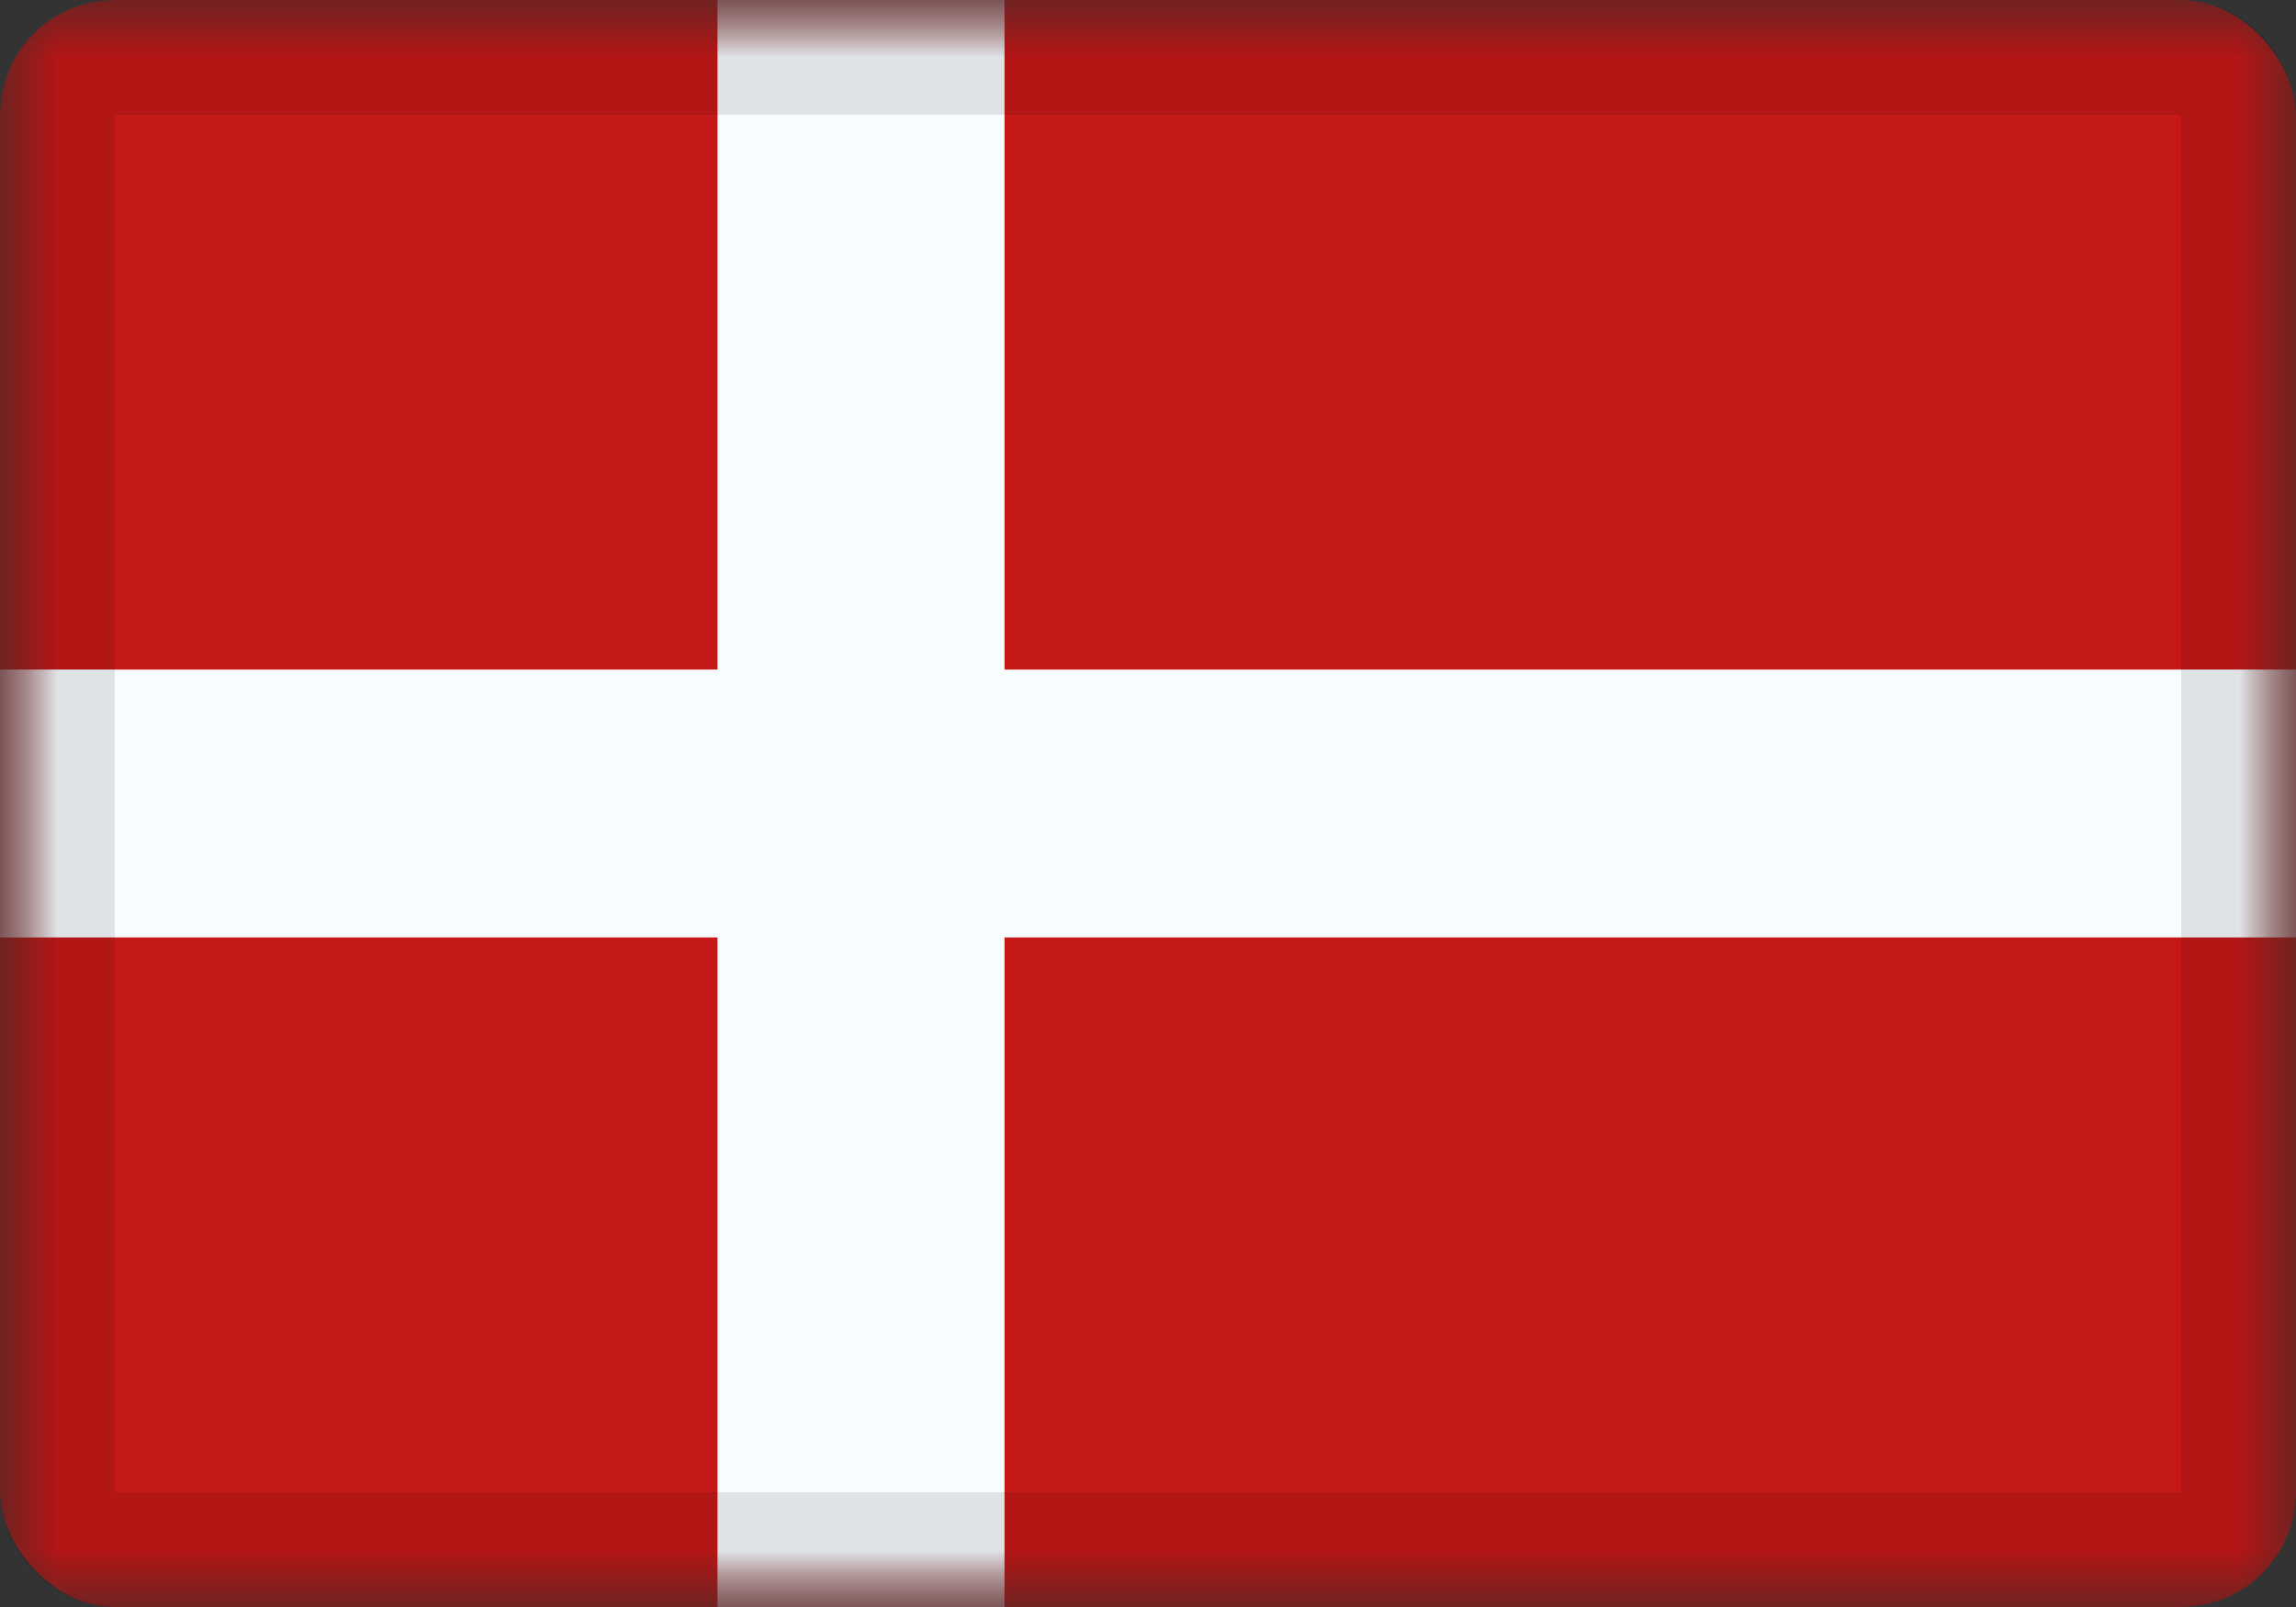
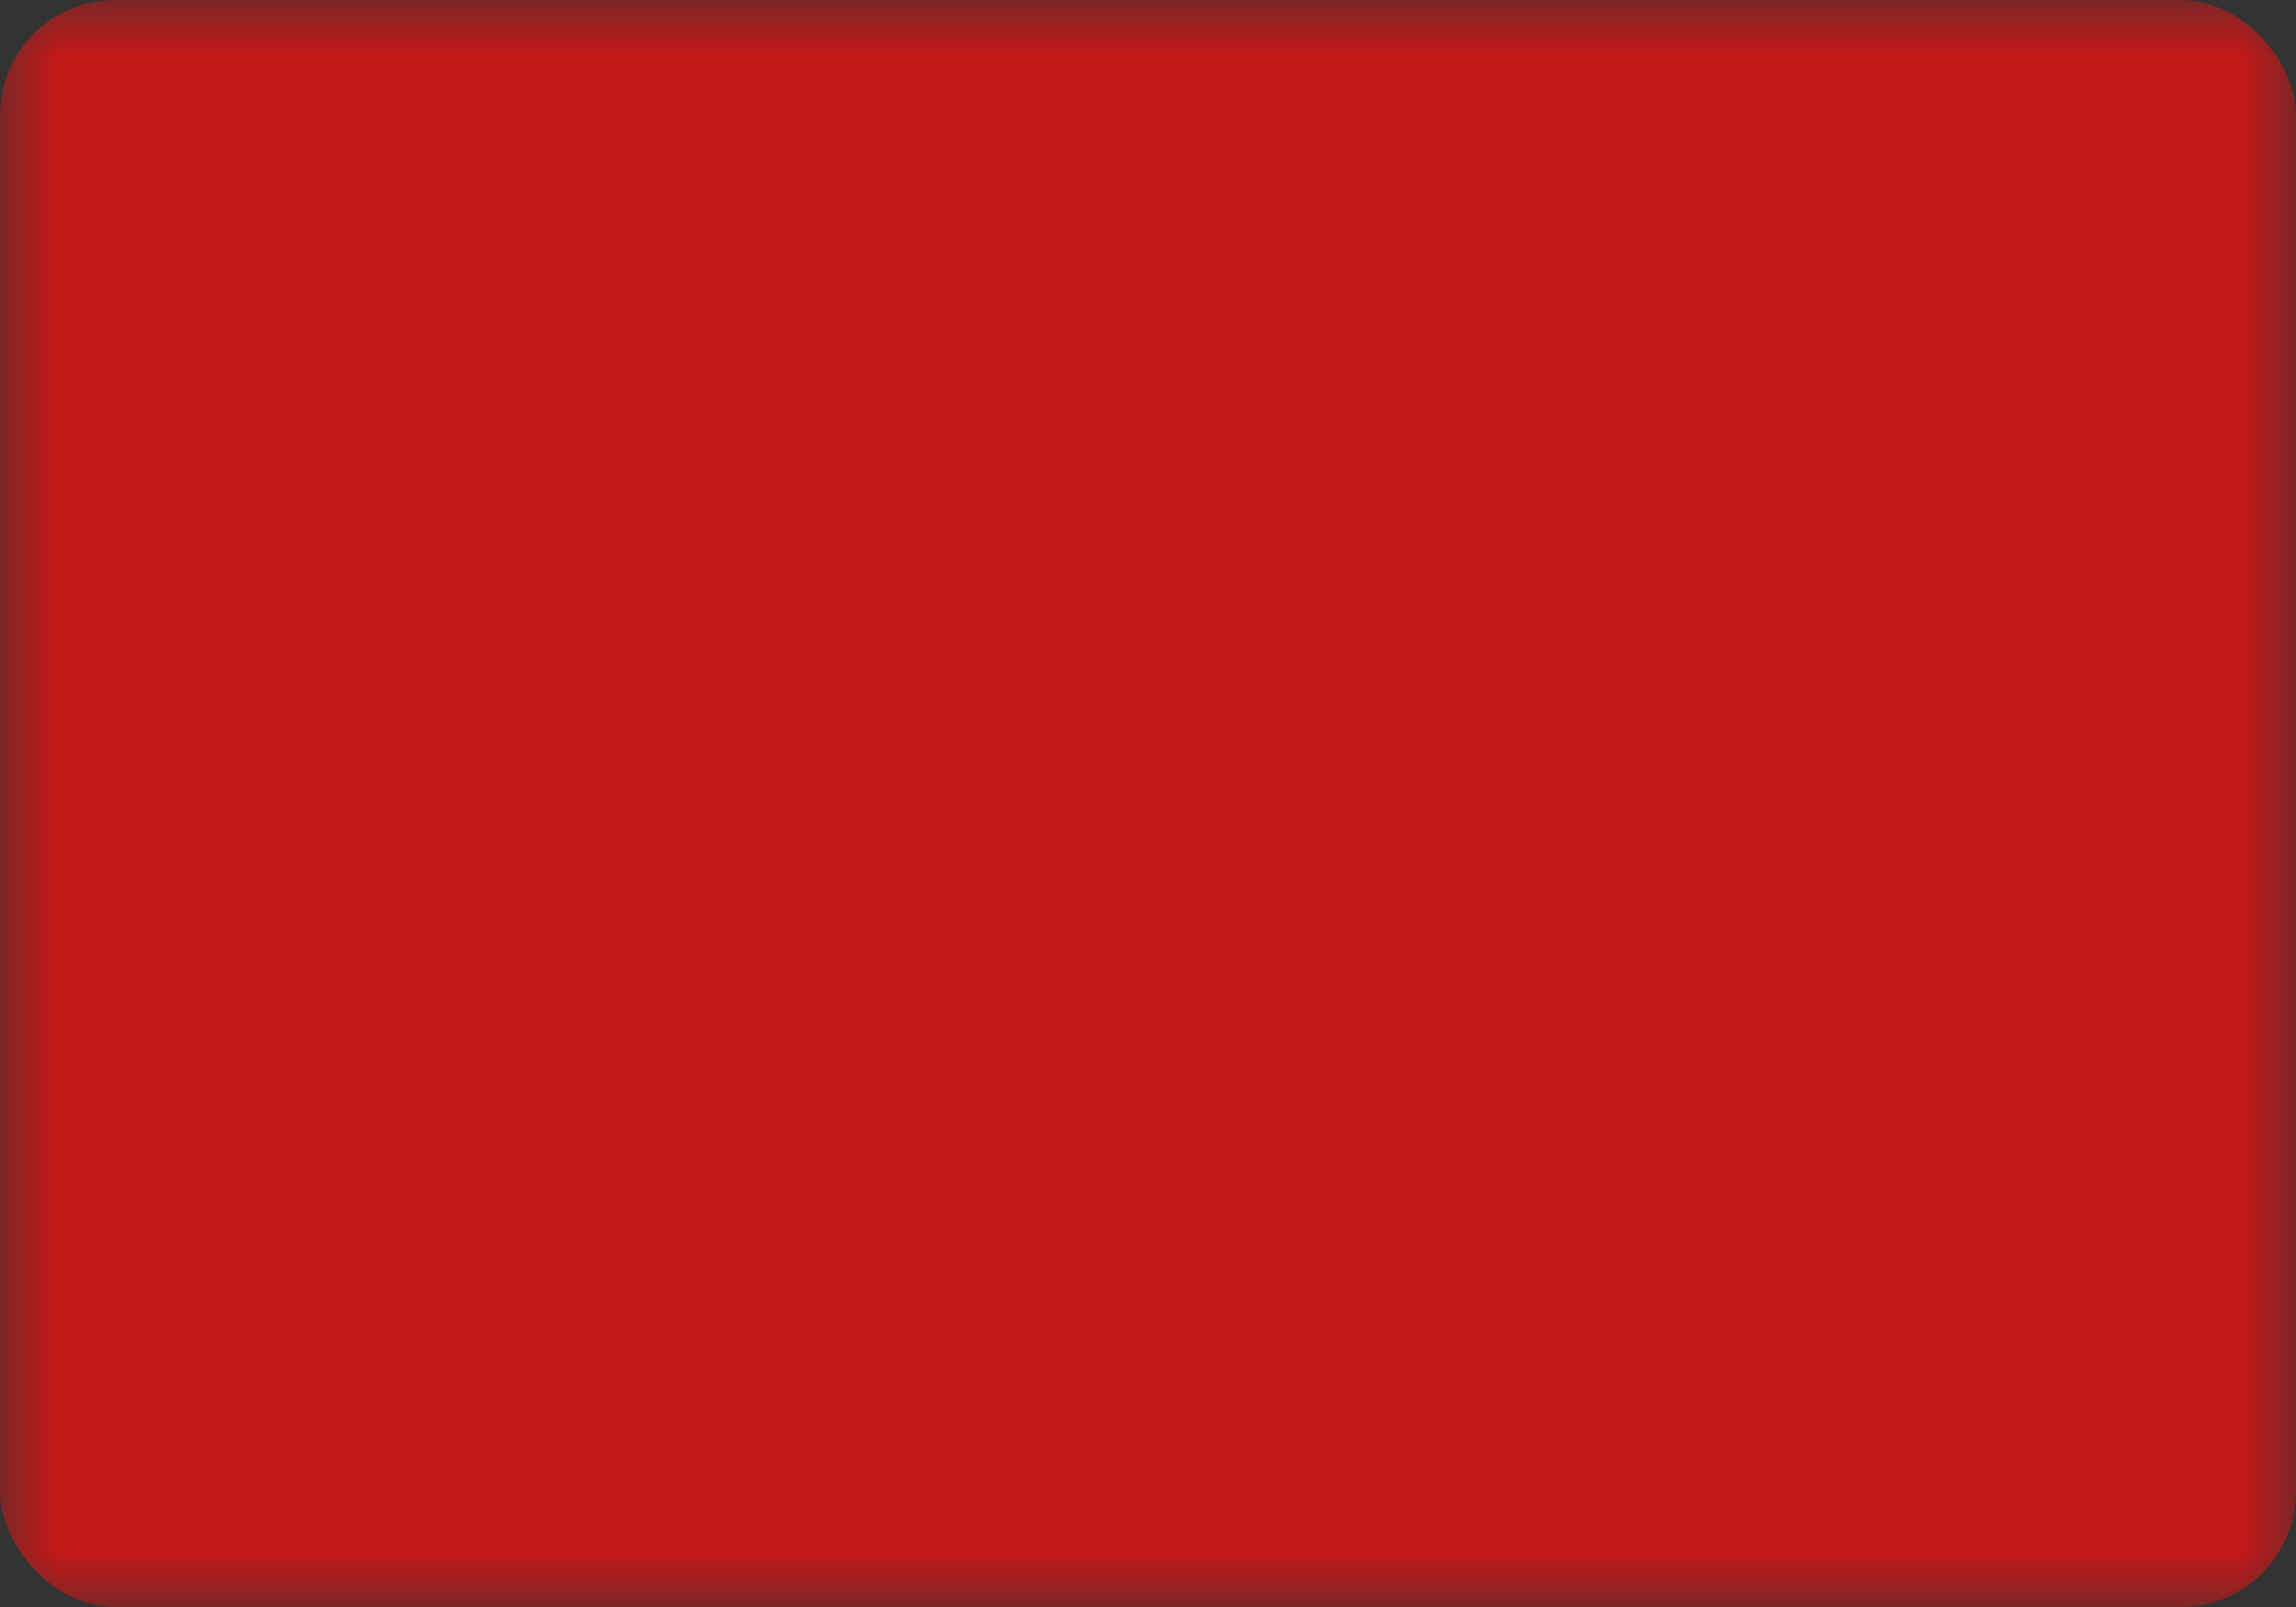
<svg xmlns="http://www.w3.org/2000/svg" width="20" height="14" viewBox="0 0 20 14" fill="none">
  <rect x="0" y="0" width="20" height="14" fill="#333333" stroke="none" />
  <g clip-path="url(#clip0_4035_7885)">
    <mask id="mask0_4035_7885" style="mask-type:luminance" maskUnits="userSpaceOnUse" x="0" y="0" width="20" height="14">
      <rect width="20" height="14" fill="white" />
    </mask>
    <g mask="url(#mask0_4035_7885)">
      <path fill-rule="evenodd" clip-rule="evenodd" d="M0 0V14H20V0H0Z" fill="#C51918" />
      <mask id="mask1_4035_7885" style="mask-type:luminance" maskUnits="userSpaceOnUse" x="0" y="0" width="20" height="14">
-         <path fill-rule="evenodd" clip-rule="evenodd" d="M0 0V14H20V0H0Z" fill="white" />
-       </mask>
+         </mask>
      <g mask="url(#mask1_4035_7885)">
-         <path fill-rule="evenodd" clip-rule="evenodd" d="M6.25 0H8.75V5.833H20V8.167H8.75V14H6.25V8.167H0V5.833H6.25V0Z" fill="#F7FCFF" />
-       </g>
+         </g>
    </g>
  </g>
-   <rect x="0.5" y="0.5" width="19" height="13" rx="0.5" stroke="black" stroke-opacity="0.1" style="mix-blend-mode:multiply" />
  <defs>
    <clipPath id="clip0_4035_7885">
      <rect width="20" height="14" rx="1" fill="white" />
    </clipPath>
  </defs>
</svg>